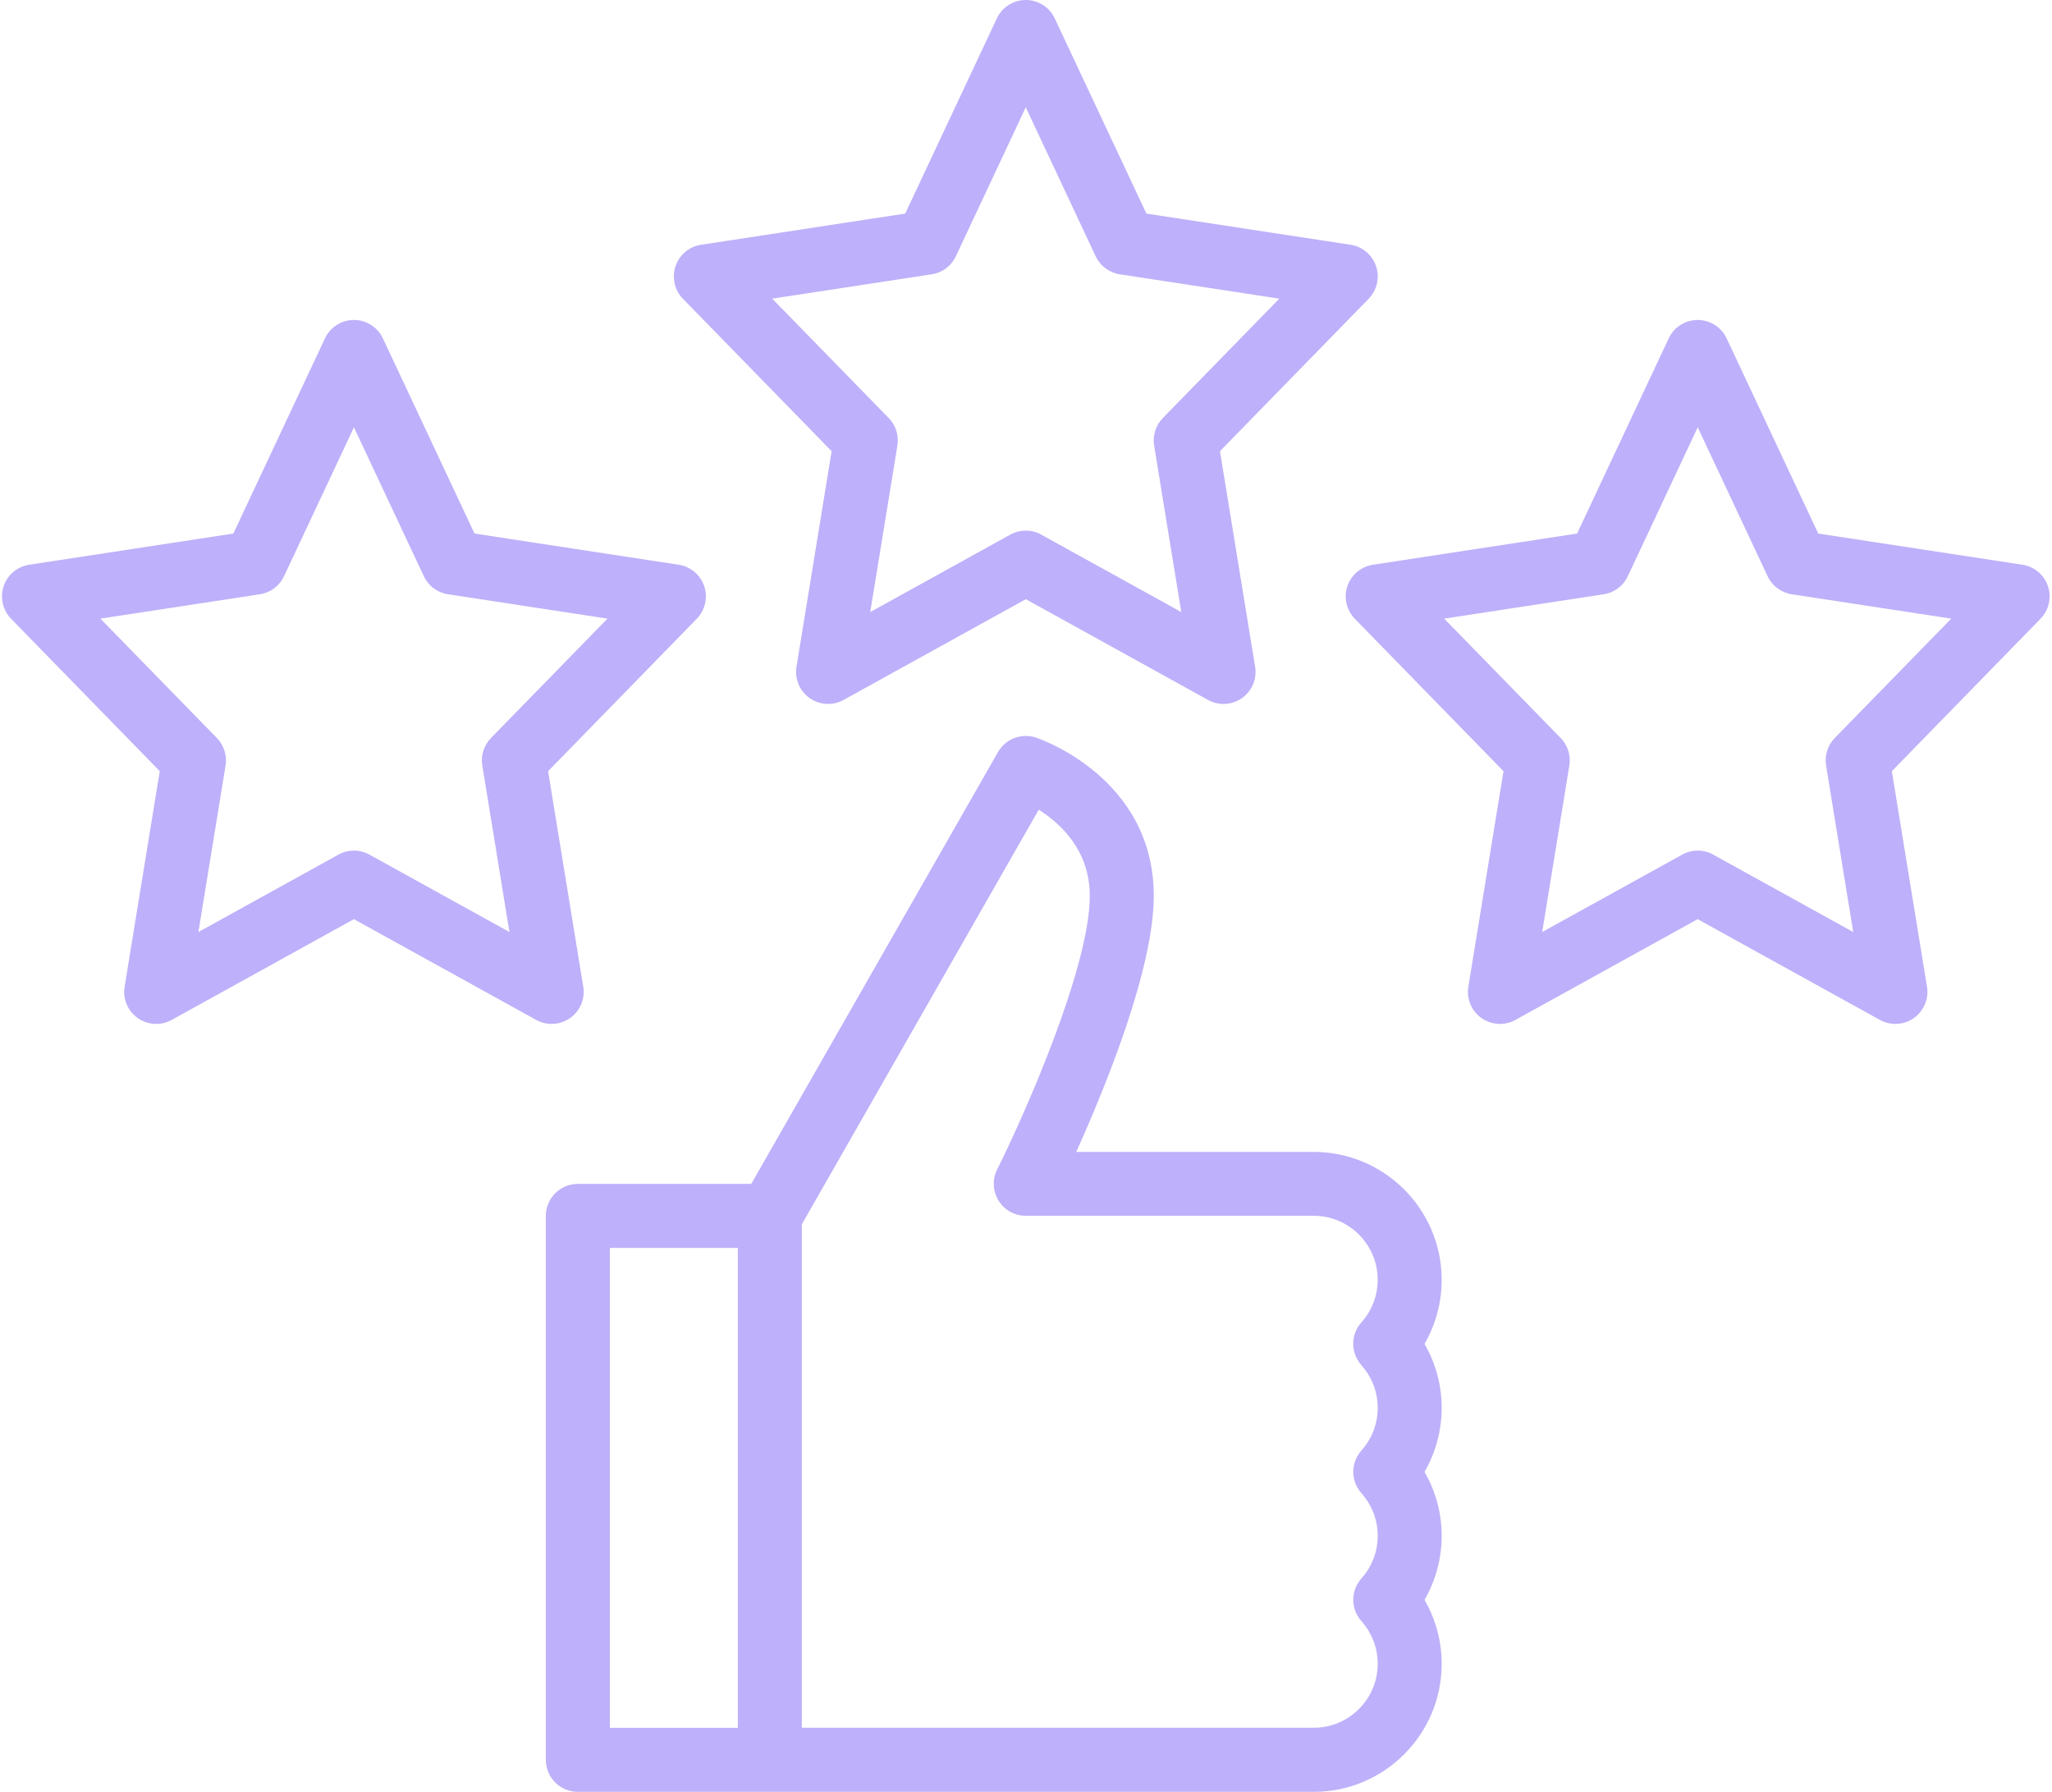
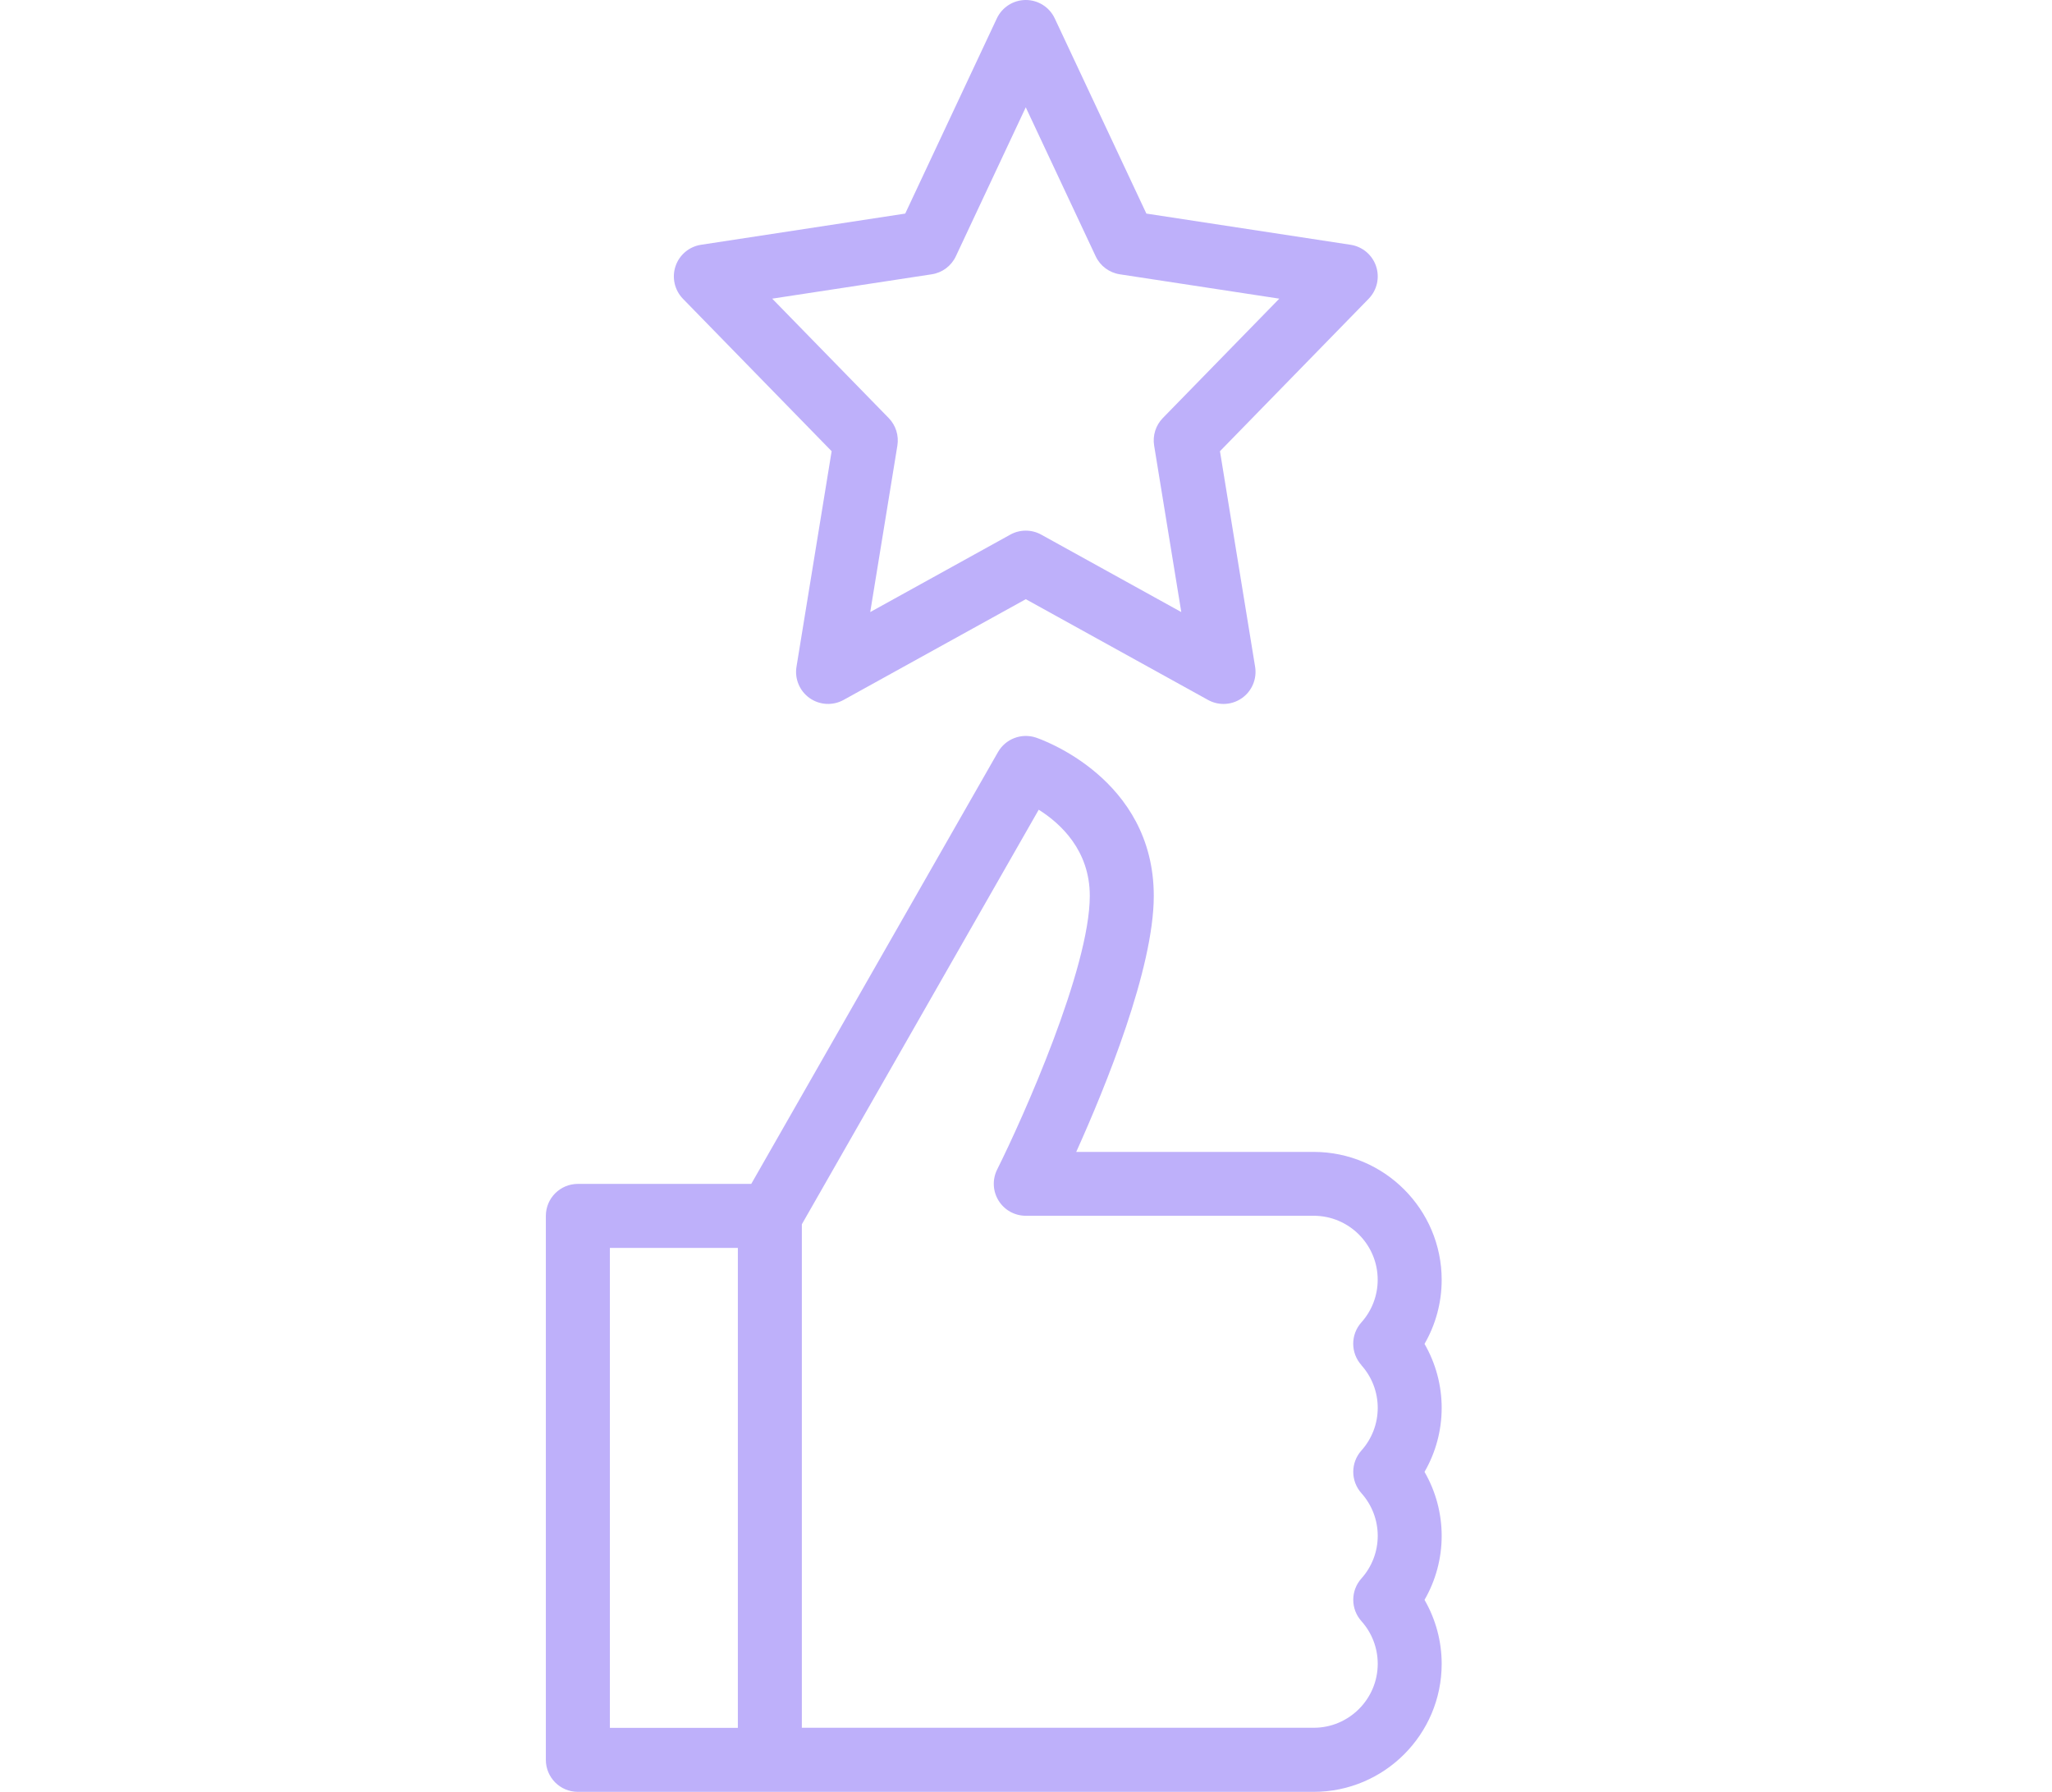
<svg xmlns="http://www.w3.org/2000/svg" data-name="19 Reputation" fill="#beb0fa" height="448" preserveAspectRatio="xMidYMid meet" version="1" viewBox="-0.5 32.0 513.1 448.0" width="513.1" zoomAndPan="magnify">
  <g id="change1_1">
    <path d="m207.45,144.81l-8.79,53.9c-.49,3.02.78,6.06,3.29,7.83,2.5,1.76,5.8,1.94,8.48.46l45.57-25.19,45.57,25.19c1.21.67,2.54,1,3.87,1,1.62,0,3.23-.49,4.61-1.46,2.5-1.76,3.78-4.8,3.29-7.83l-8.79-53.9,37.18-38.11c2.09-2.15,2.81-5.28,1.86-8.13-.95-2.84-3.41-4.92-6.38-5.37l-51.06-7.8-22.91-48.8c-1.32-2.81-4.14-4.6-7.24-4.6s-5.92,1.79-7.24,4.6l-22.91,48.8-51.06,7.8c-2.96.45-5.43,2.53-6.38,5.37-.95,2.84-.23,5.98,1.86,8.13l37.18,38.11Zm25.03-44.23c2.64-.4,4.9-2.09,6.03-4.51l17.48-37.24,17.48,37.24c1.13,2.42,3.4,4.11,6.03,4.51l39.89,6.09-29.13,29.85c-1.77,1.82-2.58,4.37-2.17,6.88l6.79,41.63-35.02-19.36c-1.2-.67-2.54-1-3.87-1s-2.67.33-3.87,1l-35.02,19.36,6.79-41.63c.41-2.51-.4-5.06-2.17-6.88l-29.13-29.85,39.89-6.09Z" />
  </g>
  <g id="change1_2">
-     <path d="m142.05,286.54c2.5-1.76,3.78-4.8,3.29-7.83l-8.79-53.9,37.18-38.11c2.09-2.15,2.81-5.28,1.86-8.13-.95-2.84-3.41-4.92-6.38-5.37l-51.06-7.8-22.91-48.8c-1.32-2.81-4.14-4.6-7.24-4.6s-5.92,1.79-7.24,4.6l-22.91,48.8-51.06,7.8c-2.96.45-5.43,2.53-6.38,5.37-.95,2.84-.23,5.98,1.86,8.13l37.18,38.11-8.79,53.9c-.49,3.02.78,6.06,3.29,7.83,2.5,1.76,5.8,1.95,8.48.46l45.57-25.19,45.57,25.19c1.21.67,2.54,1,3.87,1,1.62,0,3.23-.49,4.61-1.46Zm-21.95-63.14l6.79,41.63-35.02-19.36c-1.2-.67-2.54-1-3.87-1s-2.67.33-3.87,1l-35.02,19.36,6.79-41.63c.41-2.51-.4-5.06-2.17-6.88l-29.13-29.85,39.89-6.09c2.64-.4,4.9-2.09,6.03-4.51l17.48-37.24,17.48,37.24c1.13,2.42,3.4,4.11,6.03,4.51l39.89,6.09-29.13,29.85c-1.77,1.82-2.58,4.37-2.17,6.88Z" />
-   </g>
+     </g>
  <g id="change1_3">
-     <path d="m511.59,178.57c-.95-2.84-3.41-4.92-6.38-5.37l-51.06-7.8-22.91-48.8c-1.32-2.81-4.14-4.6-7.24-4.6s-5.92,1.79-7.24,4.6l-22.91,48.8-51.06,7.8c-2.96.45-5.43,2.53-6.38,5.37-.95,2.84-.23,5.98,1.86,8.13l37.18,38.11-8.79,53.9c-.49,3.02.78,6.06,3.29,7.83,2.5,1.76,5.8,1.95,8.48.46l45.57-25.19,45.57,25.19c1.21.67,2.54,1,3.87,1,1.62,0,3.23-.49,4.61-1.46,2.5-1.76,3.78-4.8,3.29-7.83l-8.79-53.9,37.18-38.11c2.09-2.15,2.81-5.28,1.86-8.13Zm-53.31,37.95c-1.77,1.82-2.58,4.37-2.17,6.88l6.79,41.63-35.02-19.36c-1.2-.67-2.54-1-3.87-1s-2.67.33-3.87,1l-35.02,19.36,6.79-41.63c.41-2.51-.4-5.06-2.17-6.88l-29.13-29.85,39.89-6.09c2.64-.4,4.9-2.09,6.03-4.51l17.48-37.24,17.48,37.24c1.13,2.42,3.4,4.11,6.03,4.51l39.89,6.09-29.13,29.85Z" />
-   </g>
+     </g>
  <g id="change1_4">
    <path d="m328,320h-59.39c7.33-16.25,19.39-45.79,19.39-64,0-29.43-28.27-39.19-29.47-39.59-3.62-1.2-7.58.31-9.48,3.62l-61.7,107.97h-43.36c-4.42,0-8,3.58-8,8v136c0,4.42,3.58,8,8,8h184c17.64,0,32-14.36,32-32,0-5.66-1.5-11.17-4.29-16,2.79-4.83,4.29-10.34,4.29-16s-1.5-11.17-4.29-16c2.79-4.83,4.29-10.34,4.29-16s-1.5-11.17-4.29-16c2.79-4.83,4.29-10.34,4.29-16,0-17.64-14.36-32-32-32Zm-176,24h32v120h-32v-120Zm187.92,29.34c2.63,2.94,4.08,6.72,4.08,10.66s-1.45,7.73-4.08,10.66c-2.72,3.04-2.72,7.63,0,10.67,2.63,2.94,4.08,6.72,4.08,10.66s-1.45,7.73-4.08,10.66c-2.72,3.04-2.72,7.63,0,10.67,2.63,2.94,4.08,6.72,4.08,10.66,0,8.82-7.18,16-16,16h-128v-125.88l59.23-103.65c5.44,3.42,12.77,10.14,12.77,21.53,0,18.12-16.71,55.53-23.16,68.42-1.24,2.48-1.11,5.43.35,7.78,1.46,2.36,4.03,3.79,6.8,3.79h72c8.82,0,16,7.18,16,16,0,3.94-1.45,7.73-4.08,10.66-2.72,3.04-2.72,7.63,0,10.67Z" />
  </g>
</svg>